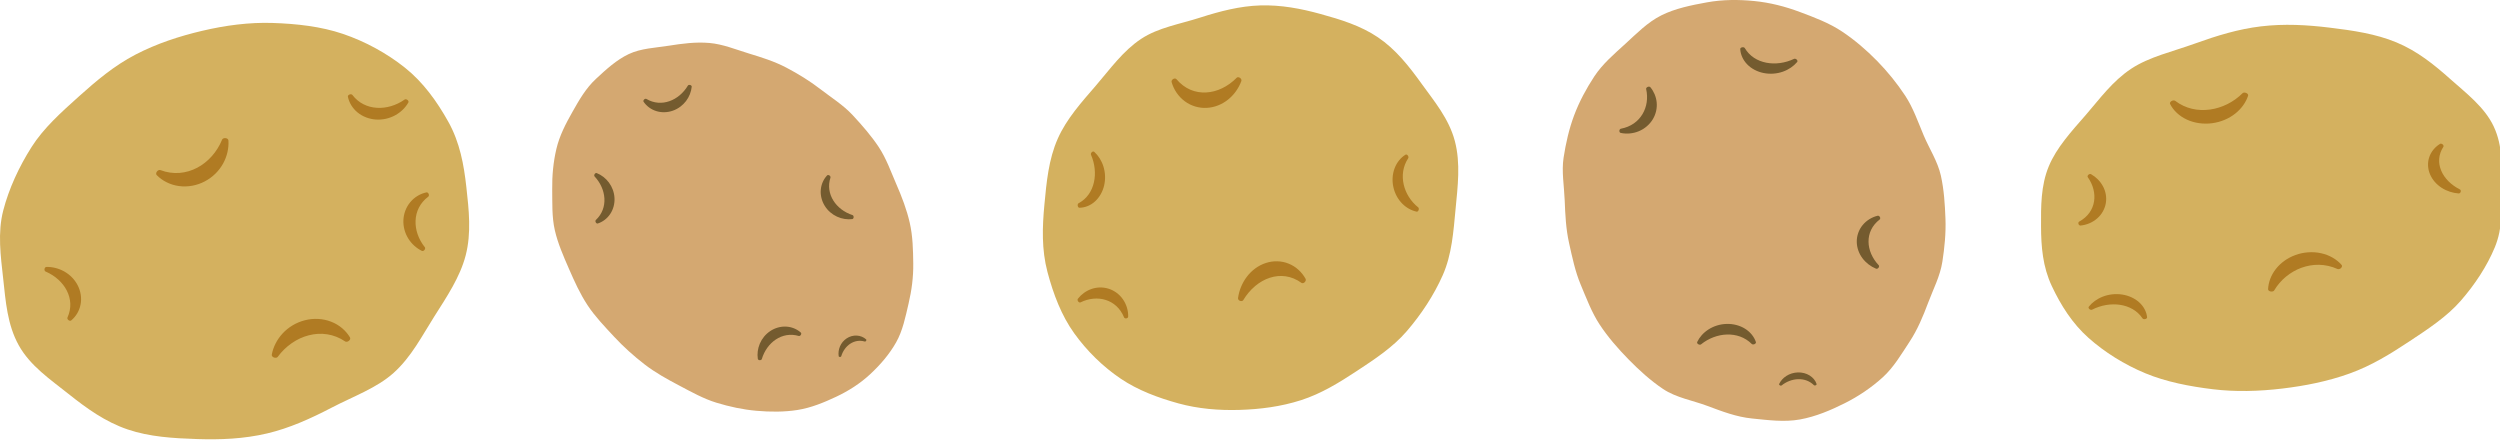
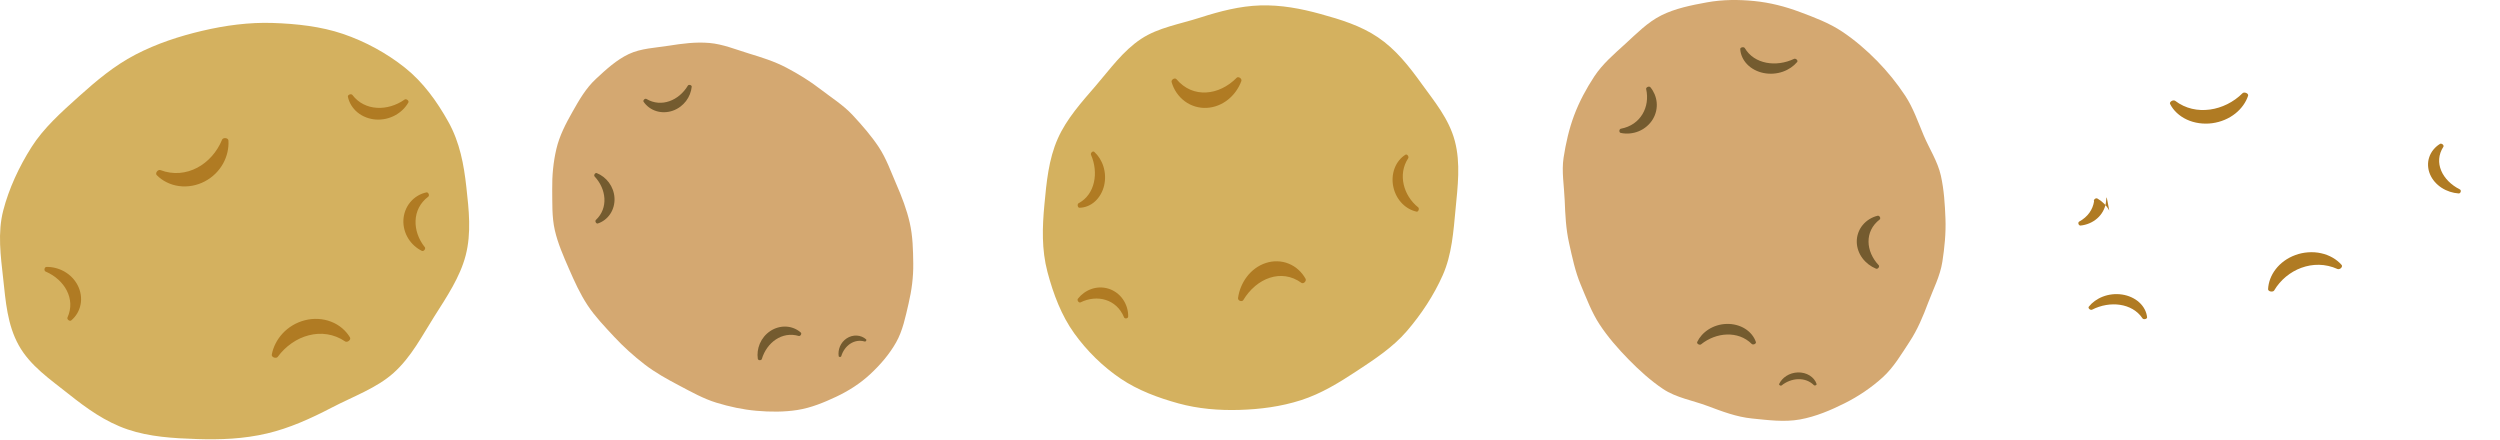
<svg xmlns="http://www.w3.org/2000/svg" version="1.1" x="0px" y="0px" width="579px" height="102px" viewBox="0 0 579 102" enable-background="new 0 0 579 102" xml:space="preserve">
  <defs>
</defs>
  <path fill="#D4B15F" d="M301.318,92.681c-4.724,1.516-9.524,2.105-14.15,2.251c-4.897,0.156-9.718-0.264-14.222-1.501  c-4.741-1.304-9.409-3.046-13.387-5.728c-4.129-2.782-7.841-6.439-10.778-10.522c-2.928-4.071-4.828-9.045-6.195-14.219  c-1.366-5.173-1.191-10.382-0.703-15.55c0.487-5.183,0.969-10.514,3.1-15.308c2.047-4.614,5.493-8.416,8.858-12.321  c3.197-3.711,6.253-8.02,10.462-10.79c3.974-2.615,8.891-3.39,13.615-4.908c4.724-1.516,9.28-2.679,13.907-2.826  c4.896-0.155,9.51,0.743,14.014,1.981c4.74,1.304,9.307,2.717,13.284,5.396c4.128,2.782,7.213,6.71,10.147,10.791  c2.929,4.071,6.306,8.06,7.672,13.233c1.367,5.173,0.662,10.562,0.173,15.726c-0.489,5.183-0.855,10.585-2.986,15.376  c-2.048,4.618-4.96,9.039-8.325,12.944c-3.195,3.713-7.383,6.465-11.591,9.233C310.239,88.554,306.043,91.164,301.318,92.681z" />
  <path fill="#B07B23" d="M279.476,24.983c-1.75,0.101-3.636-0.438-5.101-1.545c-1.482-1.096-2.546-2.71-3.032-4.431  c-0.081-0.266,0.099-0.552,0.376-0.716c0.283-0.169,0.605-0.124,0.744,0.045c0.941,1.121,2.061,1.949,3.229,2.445  c1.187,0.503,2.385,0.698,3.678,0.631c2.437-0.127,4.986-1.305,7.066-3.421c0.156-0.159,0.47-0.149,0.743,0.035  c0.272,0.182,0.411,0.503,0.316,0.755c-0.604,1.634-1.663,3.148-3.06,4.271C283.034,24.18,281.323,24.889,279.476,24.983z" />
  <path fill="#B07B23" d="M293.182,60.904c1.676-0.557,3.627-0.527,5.284,0.162c1.678,0.674,3.061,1.962,3.905,3.508  c0.135,0.237,0.021,0.562-0.211,0.794c-0.24,0.236-0.563,0.277-0.734,0.151c-1.153-0.844-2.424-1.352-3.666-1.528  c-1.259-0.177-2.464-0.053-3.707,0.351c-2.339,0.766-4.561,2.577-6.124,5.18c-0.117,0.194-0.424,0.269-0.73,0.161  c-0.302-0.105-0.507-0.382-0.47-0.648c0.233-1.746,0.937-3.495,2.05-4.953C289.896,62.619,291.404,61.481,293.182,60.904z" />
  <path fill="#B07B23" d="M255.72,42.947c-0.324,1.419-1.097,2.807-2.147,3.729c-1.049,0.942-2.347,1.434-3.587,1.439  c-0.192,0.005-0.34-0.2-0.386-0.459c-0.048-0.263,0.055-0.51,0.196-0.587c0.945-0.499,1.735-1.211,2.324-2.035  c0.592-0.833,0.986-1.748,1.229-2.796c0.456-1.977,0.248-4.274-0.678-6.404c-0.071-0.161,0.003-0.409,0.186-0.588  c0.181-0.175,0.423-0.215,0.566-0.084c0.939,0.846,1.701,2.027,2.127,3.393C255.981,39.925,256.066,41.449,255.72,42.947z" />
  <path fill="#B07B23" d="M322.715,43.38c-0.33-1.418-0.251-3.045,0.277-4.407c0.516-1.38,1.444-2.492,2.531-3.15  c0.167-0.103,0.385,0,0.538,0.201c0.155,0.209,0.172,0.479,0.081,0.621c-0.615,0.934-1.005,1.976-1.166,3.01  c-0.16,1.044-0.112,2.054,0.126,3.104c0.451,1.978,1.625,3.889,3.362,5.277c0.131,0.104,0.172,0.361,0.088,0.613  c-0.085,0.25-0.278,0.413-0.462,0.371c-1.19-0.25-2.371-0.891-3.336-1.866C323.788,46.174,323.054,44.878,322.715,43.38z" />
  <path fill="#B07B23" d="M256.755,66.866c1.279,0.396,2.519,1.284,3.324,2.467c0.825,1.184,1.238,2.623,1.209,3.991  c-0.001,0.212-0.189,0.368-0.427,0.414c-0.24,0.045-0.461-0.073-0.526-0.23c-0.428-1.056-1.051-1.948-1.783-2.618  c-0.74-0.674-1.559-1.135-2.5-1.432c-1.779-0.553-3.869-0.389-5.824,0.58c-0.148,0.073-0.371-0.017-0.529-0.223  c-0.153-0.202-0.184-0.472-0.061-0.627c0.791-1.013,1.882-1.818,3.131-2.256C254.021,66.497,255.407,66.443,256.755,66.866z" />
  <path fill="#D4B15F" d="M31.373,12.649c4.979-2.59,10.249-4.285,15.418-5.503c5.473-1.294,10.982-2.001,16.313-1.83  c5.612,0.181,11.238,0.81,16.294,2.524c5.245,1.777,10.212,4.512,14.398,7.846c4.175,3.323,7.393,7.774,10.051,12.546  c2.658,4.773,3.593,9.937,4.165,15.135c0.576,5.213,1.19,10.568-0.16,15.78c-1.303,5.016-4.353,9.556-7.288,14.179  c-2.788,4.394-5.288,9.347-9.418,13.047c-3.9,3.497-9.263,5.4-14.246,7.993c-4.98,2.592-9.851,4.792-15.021,6.013  c-5.471,1.289-10.85,1.477-16.184,1.308c-5.611-0.182-11.053-0.51-16.104-2.221c-5.246-1.777-9.565-4.924-13.753-8.256  c-4.173-3.326-8.838-6.463-11.493-11.236c-2.659-4.772-3.034-10.235-3.606-15.432C0.165,59.331-0.598,53.93,0.758,48.722  c1.303-5.016,3.615-10.046,6.552-14.67c2.788-4.396,6.898-8.073,11.028-11.777C22.239,18.78,26.389,15.238,31.373,12.649z" />
  <path fill="#B07B23" d="M70.618,74.17c1.941-0.507,4.184-0.414,6.067,0.334c1.903,0.732,3.45,2.071,4.374,3.652  c0.147,0.245,0.005,0.566-0.27,0.795c-0.282,0.23-0.654,0.261-0.851,0.126c-1.298-0.884-2.736-1.437-4.159-1.653  c-1.439-0.222-2.829-0.133-4.27,0.232c-2.711,0.692-5.322,2.443-7.201,5.009c-0.143,0.191-0.496,0.257-0.847,0.14  c-0.343-0.117-0.57-0.401-0.516-0.67c0.323-1.75,1.186-3.485,2.51-4.913C66.789,75.788,68.561,74.691,70.618,74.17z" />
  <path fill="#B07B23" d="M47.416,42.017c-1.765,0.937-3.963,1.364-5.977,1.07c-2.035-0.272-3.867-1.22-5.151-2.543  c-0.202-0.202-0.146-0.548,0.065-0.832c0.216-0.288,0.57-0.403,0.793-0.319c1.479,0.563,3.015,0.767,4.451,0.653  c1.453-0.122,2.781-0.522,4.09-1.207c2.463-1.298,4.569-3.597,5.763-6.519c0.091-0.221,0.42-0.363,0.784-0.33  s0.653,0.258,0.67,0.529c0.116,1.772-0.295,3.658-1.229,5.35C50.735,39.567,49.287,41.039,47.416,42.017z" />
  <path fill="#B07B23" d="M93.428,50.978c0.054-1.472,0.623-3.019,1.604-4.17c0.974-1.171,2.325-1.956,3.717-2.25  c0.216-0.048,0.428,0.118,0.534,0.363c0.112,0.248,0.051,0.515-0.092,0.622c-0.954,0.713-1.688,1.594-2.171,2.542  c-0.484,0.96-0.729,1.948-0.775,3.035c-0.085,2.052,0.647,4.265,2.151,6.144c0.115,0.144,0.083,0.403-0.083,0.622  c-0.162,0.213-0.427,0.31-0.616,0.213c-1.24-0.611-2.353-1.599-3.129-2.841C93.789,54.01,93.363,52.53,93.428,50.978z" />
  <path fill="#B07B23" d="M18.015,66.121c0.679,1.32,0.94,2.938,0.645,4.402c-0.28,1.476-1.083,2.786-2.162,3.685  c-0.166,0.141-0.434,0.089-0.649-0.073c-0.22-0.167-0.297-0.43-0.227-0.592c0.49-1.06,0.7-2.175,0.659-3.231  c-0.048-1.064-0.32-2.047-0.814-3.022c-0.938-1.842-2.671-3.449-4.924-4.411c-0.171-0.073-0.272-0.317-0.231-0.583  c0.037-0.263,0.222-0.469,0.435-0.472c1.395-0.032,2.859,0.324,4.156,1.06C16.201,63.622,17.309,64.726,18.015,66.121z" />
  <path fill="#B07B23" d="M87.072,27.686c-1.522-0.092-3.109-0.681-4.274-1.654c-1.181-0.972-1.961-2.294-2.225-3.644  c-0.044-0.21,0.135-0.408,0.391-0.509c0.26-0.098,0.536-0.034,0.644,0.106c0.709,0.939,1.604,1.672,2.571,2.157  c0.979,0.493,1.997,0.757,3.122,0.829c2.121,0.131,4.434-0.517,6.422-1.923c0.152-0.105,0.422-0.069,0.643,0.095  c0.217,0.164,0.31,0.423,0.205,0.603c-0.671,1.182-1.723,2.227-3.032,2.947C90.224,27.415,88.677,27.79,87.072,27.686z" />
-   <path fill="#D4B15F" d="M544.208,86.49c-5.123,1.849-10.436,2.879-15.601,3.497c-5.468,0.655-10.911,0.791-16.09,0.164  c-5.451-0.66-10.87-1.719-15.617-3.686c-4.928-2.041-9.486-4.904-13.22-8.228c-3.723-3.314-6.396-7.543-8.491-12.004  c-2.094-4.462-2.468-9.116-2.484-13.769c-0.021-4.665-0.063-9.461,1.797-13.953c1.791-4.324,5.236-8.071,8.577-11.9  c3.175-3.642,6.128-7.802,10.536-10.711c4.166-2.747,9.589-3.954,14.716-5.805c5.125-1.848,10.1-3.364,15.265-3.982  c5.466-0.655,10.729-0.343,15.91,0.285c5.45,0.66,10.718,1.435,15.464,3.401c4.929,2.042,8.812,5.212,12.546,8.535  c3.724,3.314,7.941,6.508,10.035,10.969c2.095,4.462,1.893,9.331,1.91,13.981c0.019,4.666,0.198,9.512-1.663,14.002  c-1.791,4.325-4.57,8.569-7.911,12.4c-3.174,3.643-7.563,6.533-11.973,9.441C553.749,81.875,549.334,84.642,544.208,86.49z" />
  <path fill="#B07B23" d="M512.355,28.533c-1.947,0.274-4.121-0.007-5.881-0.837c-1.778-0.819-3.147-2.142-3.882-3.622  c-0.118-0.23,0.052-0.502,0.344-0.68c0.3-0.179,0.666-0.172,0.843-0.037c1.172,0.898,2.518,1.517,3.882,1.837  c1.381,0.321,2.744,0.369,4.187,0.174c2.714-0.372,5.44-1.688,7.539-3.79c0.159-0.16,0.512-0.186,0.839-0.049  c0.322,0.134,0.515,0.405,0.436,0.639c-0.498,1.518-1.52,2.978-2.96,4.125C516.255,27.443,514.415,28.254,512.355,28.533z" />
  <path fill="#B07B23" d="M531.625,59.063c1.816-0.674,4.005-0.854,5.938-0.414c1.952,0.423,3.641,1.424,4.756,2.71  c0.176,0.198,0.086,0.498-0.15,0.729c-0.241,0.236-0.599,0.307-0.808,0.213c-1.381-0.63-2.857-0.948-4.27-0.974  c-1.429-0.024-2.766,0.214-4.112,0.702c-2.536,0.93-4.827,2.775-6.294,5.257c-0.11,0.188-0.447,0.285-0.8,0.222  c-0.35-0.062-0.609-0.287-0.598-0.528c0.073-1.579,0.667-3.211,1.755-4.625C528.134,60.936,529.699,59.762,531.625,59.063z" />
-   <path fill="#B07B23" d="M487.713,47.029c-0.207,1.298-0.922,2.617-1.998,3.549c-1.072,0.948-2.472,1.523-3.858,1.66  c-0.216,0.023-0.402-0.145-0.483-0.369c-0.082-0.229,0.007-0.461,0.156-0.544c1.004-0.545,1.813-1.261,2.38-2.056  c0.572-0.805,0.914-1.66,1.072-2.618c0.294-1.808-0.188-3.832-1.46-5.63c-0.097-0.136-0.039-0.364,0.146-0.543  c0.181-0.174,0.448-0.235,0.623-0.134c1.145,0.652,2.127,1.625,2.754,2.794C487.675,44.312,487.937,45.661,487.713,47.029z" />
+   <path fill="#B07B23" d="M487.713,47.029c-0.207,1.298-0.922,2.617-1.998,3.549c-1.072,0.948-2.472,1.523-3.858,1.66  c-0.216,0.023-0.402-0.145-0.483-0.369c-0.082-0.229,0.007-0.461,0.156-0.544c1.004-0.545,1.813-1.261,2.38-2.056  c0.572-0.805,0.914-1.66,1.072-2.618c-0.097-0.136-0.039-0.364,0.146-0.543  c0.181-0.174,0.448-0.235,0.623-0.134c1.145,0.652,2.127,1.625,2.754,2.794C487.675,44.312,487.937,45.661,487.713,47.029z" />
  <path fill="#B07B23" d="M562.786,40.349c-0.522-1.229-0.61-2.685-0.171-3.954c0.429-1.281,1.346-2.371,2.491-3.07  c0.177-0.11,0.432-0.04,0.626,0.124c0.196,0.167,0.244,0.405,0.158,0.541c-0.587,0.898-0.909,1.866-0.976,2.804  c-0.066,0.945,0.097,1.84,0.478,2.748c0.723,1.713,2.245,3.291,4.341,4.343c0.16,0.079,0.232,0.305,0.165,0.537  c-0.064,0.23-0.266,0.396-0.475,0.38c-1.361-0.098-2.751-0.542-3.939-1.309C564.294,42.722,563.33,41.646,562.786,40.349z" />
  <path fill="#B07B23" d="M491.483,68.213c1.475,0.217,2.96,0.877,3.994,1.844c1.053,0.966,1.672,2.207,1.789,3.427  c0.021,0.188-0.174,0.348-0.434,0.413c-0.263,0.065-0.525-0.016-0.615-0.151c-0.593-0.895-1.39-1.622-2.281-2.141  c-0.904-0.522-1.869-0.846-2.957-1.011c-2.054-0.305-4.375,0.063-6.46,1.131c-0.158,0.081-0.419,0.024-0.616-0.143  c-0.194-0.164-0.258-0.4-0.138-0.552c0.777-0.984,1.911-1.817,3.263-2.337C488.384,68.173,489.928,67.979,491.483,68.213z" />
  <path fill="#D4A871" d="M449.504,40.672c0.742,3.32,0.939,6.731,1.065,9.968c0.131,3.385-0.222,6.76-0.715,9.966  c-0.52,3.358-2.14,6.416-3.284,9.48c-1.203,3.215-2.481,6.275-4.313,9.055c-1.915,2.911-3.666,5.923-6.197,8.229  c-2.616,2.382-5.656,4.433-8.846,6.028c-3.183,1.592-6.665,3.082-10.336,3.748c-3.665,0.665-7.473,0.136-11.09-0.222  c-3.625-0.357-6.969-1.65-10.403-2.933c-3.323-1.245-7.188-1.878-10.202-3.892c-2.883-1.925-5.582-4.377-8.067-6.92  c-2.373-2.425-4.734-5.121-6.651-8.036c-1.829-2.786-3.038-6.03-4.369-9.199c-1.273-3.027-1.955-6.315-2.697-9.638  c-0.739-3.32-0.887-6.61-1.012-9.846c-0.132-3.386-0.753-6.745-0.259-9.95c0.517-3.358,1.279-6.695,2.426-9.761  c1.2-3.213,2.866-6.288,4.695-9.067c1.917-2.911,4.661-5.238,7.193-7.545c2.614-2.383,5.126-4.984,8.315-6.579  c3.18-1.593,6.895-2.347,10.563-3.014c3.67-0.666,7.347-0.665,10.961-0.307c3.627,0.358,7.142,1.255,10.575,2.54  c3.323,1.244,6.779,2.53,9.796,4.546c2.88,1.924,5.604,4.252,8.092,6.796c2.371,2.425,4.592,5.142,6.51,8.058  c1.829,2.783,2.93,5.997,4.264,9.164C446.787,34.372,448.763,37.349,449.504,40.672z" />
  <path fill="#745B2F" d="M382.792,27.615c-0.696,1.174-1.868,2.209-3.227,2.769c-1.36,0.571-2.878,0.689-4.215,0.396  c-0.206-0.042-0.316-0.262-0.305-0.499c0.014-0.245,0.184-0.438,0.354-0.472c1.141-0.21,2.167-0.646,3.002-1.228  c0.843-0.592,1.49-1.301,2.009-2.165c0.975-1.632,1.314-3.704,0.835-5.811c-0.036-0.16,0.106-0.359,0.347-0.472  c0.235-0.111,0.506-0.088,0.631,0.063c0.805,0.972,1.333,2.2,1.463,3.507C383.812,25.016,383.534,26.38,382.792,27.615z" />
  <path fill="#745B2F" d="M408.485,16.917c-1.444-0.275-2.875-1.002-3.844-2.023c-0.99-1.019-1.54-2.301-1.601-3.54  c-0.009-0.193,0.191-0.349,0.45-0.403c0.262-0.055,0.516,0.037,0.599,0.176c0.541,0.931,1.29,1.698,2.144,2.26  c0.865,0.563,1.799,0.93,2.864,1.137c2.007,0.391,4.313,0.106,6.42-0.896c0.159-0.077,0.412-0.008,0.598,0.167  s0.237,0.418,0.108,0.565c-0.813,0.969-1.972,1.77-3.325,2.244C411.537,17.079,410.005,17.215,408.485,16.917z" />
  <path fill="#745B2F" d="M399.884,75.019c1.472-0.05,3.055,0.34,4.276,1.114c1.234,0.771,2.115,1.895,2.506,3.083  c0.063,0.186-0.091,0.377-0.325,0.49c-0.239,0.111-0.511,0.076-0.627-0.041c-0.778-0.781-1.713-1.359-2.691-1.718  c-0.99-0.355-1.996-0.503-3.087-0.471c-2.051,0.064-4.21,0.849-5.981,2.282c-0.133,0.11-0.396,0.102-0.624-0.029  c-0.227-0.129-0.341-0.353-0.26-0.525c0.525-1.116,1.432-2.148,2.618-2.907C396.88,75.537,398.326,75.064,399.884,75.019z" />
  <path fill="#745B2F" d="M416.393,86.254c0.941-0.033,1.951,0.215,2.728,0.712c0.789,0.49,1.352,1.204,1.601,1.962  c0.039,0.118-0.059,0.242-0.207,0.313c-0.153,0.071-0.326,0.05-0.401-0.025c-0.495-0.498-1.091-0.868-1.717-1.096  c-0.631-0.228-1.272-0.32-1.968-0.301c-1.309,0.042-2.687,0.541-3.816,1.457c-0.083,0.069-0.252,0.062-0.396-0.02  c-0.146-0.083-0.217-0.224-0.165-0.335c0.334-0.713,0.913-1.371,1.669-1.855C414.48,86.583,415.401,86.283,416.393,86.254z" />
  <path fill="#745B2F" d="M430.029,55.97c-0.019-1.331,0.456-2.748,1.349-3.825c0.887-1.096,2.153-1.857,3.483-2.18  c0.205-0.051,0.415,0.091,0.533,0.307c0.118,0.22,0.071,0.463-0.062,0.565c-0.887,0.68-1.555,1.505-1.974,2.381  c-0.424,0.883-0.61,1.786-0.606,2.77c0.018,1.853,0.827,3.817,2.372,5.455c0.115,0.123,0.098,0.361-0.053,0.563  c-0.146,0.2-0.399,0.3-0.586,0.219c-1.226-0.503-2.346-1.348-3.154-2.438C430.521,58.693,430.036,57.374,430.029,55.97z" />
  <path fill="#D4A871" d="M197.484,26.671c2.195,2.361,4.324,4.809,6.026,7.376c1.781,2.69,2.839,5.771,4.073,8.596  c1.292,2.956,2.425,5.933,3.109,8.936c0.72,3.147,0.774,6.33,0.817,9.409c0.045,3.223-0.378,6.307-1.083,9.316  c-0.729,3.107-1.346,6.266-2.887,8.992c-1.537,2.719-3.633,5.169-5.988,7.356c-2.354,2.188-5.048,3.893-7.873,5.226  c-2.834,1.336-5.83,2.575-8.98,3.072c-3.053,0.482-6.304,0.473-9.515,0.188c-3.067-0.269-6.217-0.937-9.303-1.885  c-2.943-0.905-5.733-2.462-8.586-3.969c-2.726-1.438-5.503-2.955-8.055-4.928c-2.438-1.888-4.809-4.001-7.006-6.365  c-2.194-2.362-4.426-4.686-6.126-7.256c-1.781-2.688-3.096-5.636-4.33-8.46c-1.293-2.957-2.592-5.93-3.277-8.931  c-0.719-3.147-0.564-6.402-0.61-9.481c-0.043-3.223,0.26-6.364,0.966-9.372c0.729-3.107,2.188-5.868,3.729-8.596  c1.536-2.718,3.086-5.446,5.441-7.633c2.354-2.187,4.774-4.409,7.599-5.742c2.833-1.335,6.149-1.44,9.304-1.939  c3.052-0.481,6.173-0.91,9.384-0.629c3.067,0.27,5.998,1.475,9.084,2.424c2.943,0.904,5.907,1.804,8.761,3.309  c2.726,1.44,5.393,3.063,7.942,5.036C192.539,22.608,195.288,24.306,197.484,26.671z" />
  <path fill="#745B2F" d="M142.318,45.854c0.074,1.264-0.269,2.631-0.986,3.692c-0.71,1.076-1.761,1.854-2.888,2.216  c-0.174,0.056-0.362-0.07-0.471-0.271c-0.111-0.202-0.083-0.436,0.025-0.541c0.73-0.682,1.266-1.494,1.586-2.342  c0.323-0.858,0.445-1.725,0.396-2.658c-0.099-1.762-0.882-3.599-2.281-5.092c-0.105-0.113-0.1-0.338,0.019-0.537  c0.117-0.197,0.329-0.299,0.493-0.231c1.074,0.428,2.073,1.186,2.817,2.188C141.772,43.287,142.247,44.519,142.318,45.854z" />
  <path fill="#745B2F" d="M155.807,25.642c-1.192,0.424-2.602,0.475-3.821,0.082c-1.231-0.383-2.27-1.176-2.931-2.155  c-0.104-0.152-0.033-0.368,0.129-0.531c0.163-0.162,0.394-0.198,0.524-0.124c0.858,0.512,1.789,0.8,2.693,0.871  c0.912,0.07,1.781-0.054,2.663-0.362c1.665-0.585,3.21-1.849,4.255-3.608c0.078-0.133,0.297-0.191,0.52-0.132  c0.224,0.059,0.38,0.233,0.362,0.409c-0.113,1.15-0.563,2.322-1.319,3.315C158.12,24.403,157.069,25.203,155.807,25.642z" />
  <path fill="#745B2F" d="M178.414,76.659c1.054-0.702,2.407-1.097,3.687-1.014c1.288,0.068,2.488,0.587,3.368,1.375  c0.139,0.122,0.124,0.348,0.007,0.544c-0.119,0.198-0.336,0.291-0.479,0.25c-0.958-0.287-1.932-0.338-2.825-0.187  c-0.904,0.156-1.714,0.487-2.493,1.001c-1.473,0.974-2.66,2.578-3.244,4.539c-0.044,0.148-0.242,0.257-0.473,0.254  s-0.426-0.132-0.451-0.309c-0.171-1.143-0.021-2.386,0.47-3.535C176.474,78.425,177.299,77.393,178.414,76.659z" />
  <path fill="#745B2F" d="M196.093,78.365c0.671-0.446,1.533-0.698,2.35-0.645c0.82,0.044,1.588,0.373,2.147,0.876  c0.089,0.078,0.079,0.221,0.005,0.348c-0.075,0.125-0.215,0.187-0.307,0.16c-0.61-0.184-1.23-0.217-1.8-0.121  c-0.578,0.1-1.095,0.312-1.592,0.64c-0.938,0.622-1.697,1.644-2.069,2.894c-0.028,0.096-0.154,0.166-0.302,0.163  c-0.146-0.002-0.27-0.085-0.287-0.197c-0.108-0.729-0.013-1.521,0.3-2.255C194.854,79.493,195.378,78.834,196.093,78.365z" />
-   <path fill="#745B2F" d="M191.007,47.669c-0.672-1.072-1.03-2.435-0.913-3.711c0.104-1.285,0.652-2.474,1.466-3.331  c0.125-0.134,0.35-0.113,0.543,0.009c0.194,0.124,0.281,0.343,0.236,0.484c-0.312,0.951-0.39,1.923-0.262,2.82  c0.131,0.907,0.441,1.725,0.934,2.52c0.935,1.495,2.505,2.728,4.449,3.363c0.147,0.049,0.254,0.25,0.243,0.48  c-0.009,0.229-0.145,0.42-0.318,0.441c-1.15,0.141-2.391-0.042-3.524-0.565C192.721,49.657,191.712,48.805,191.007,47.669z" />
</svg>